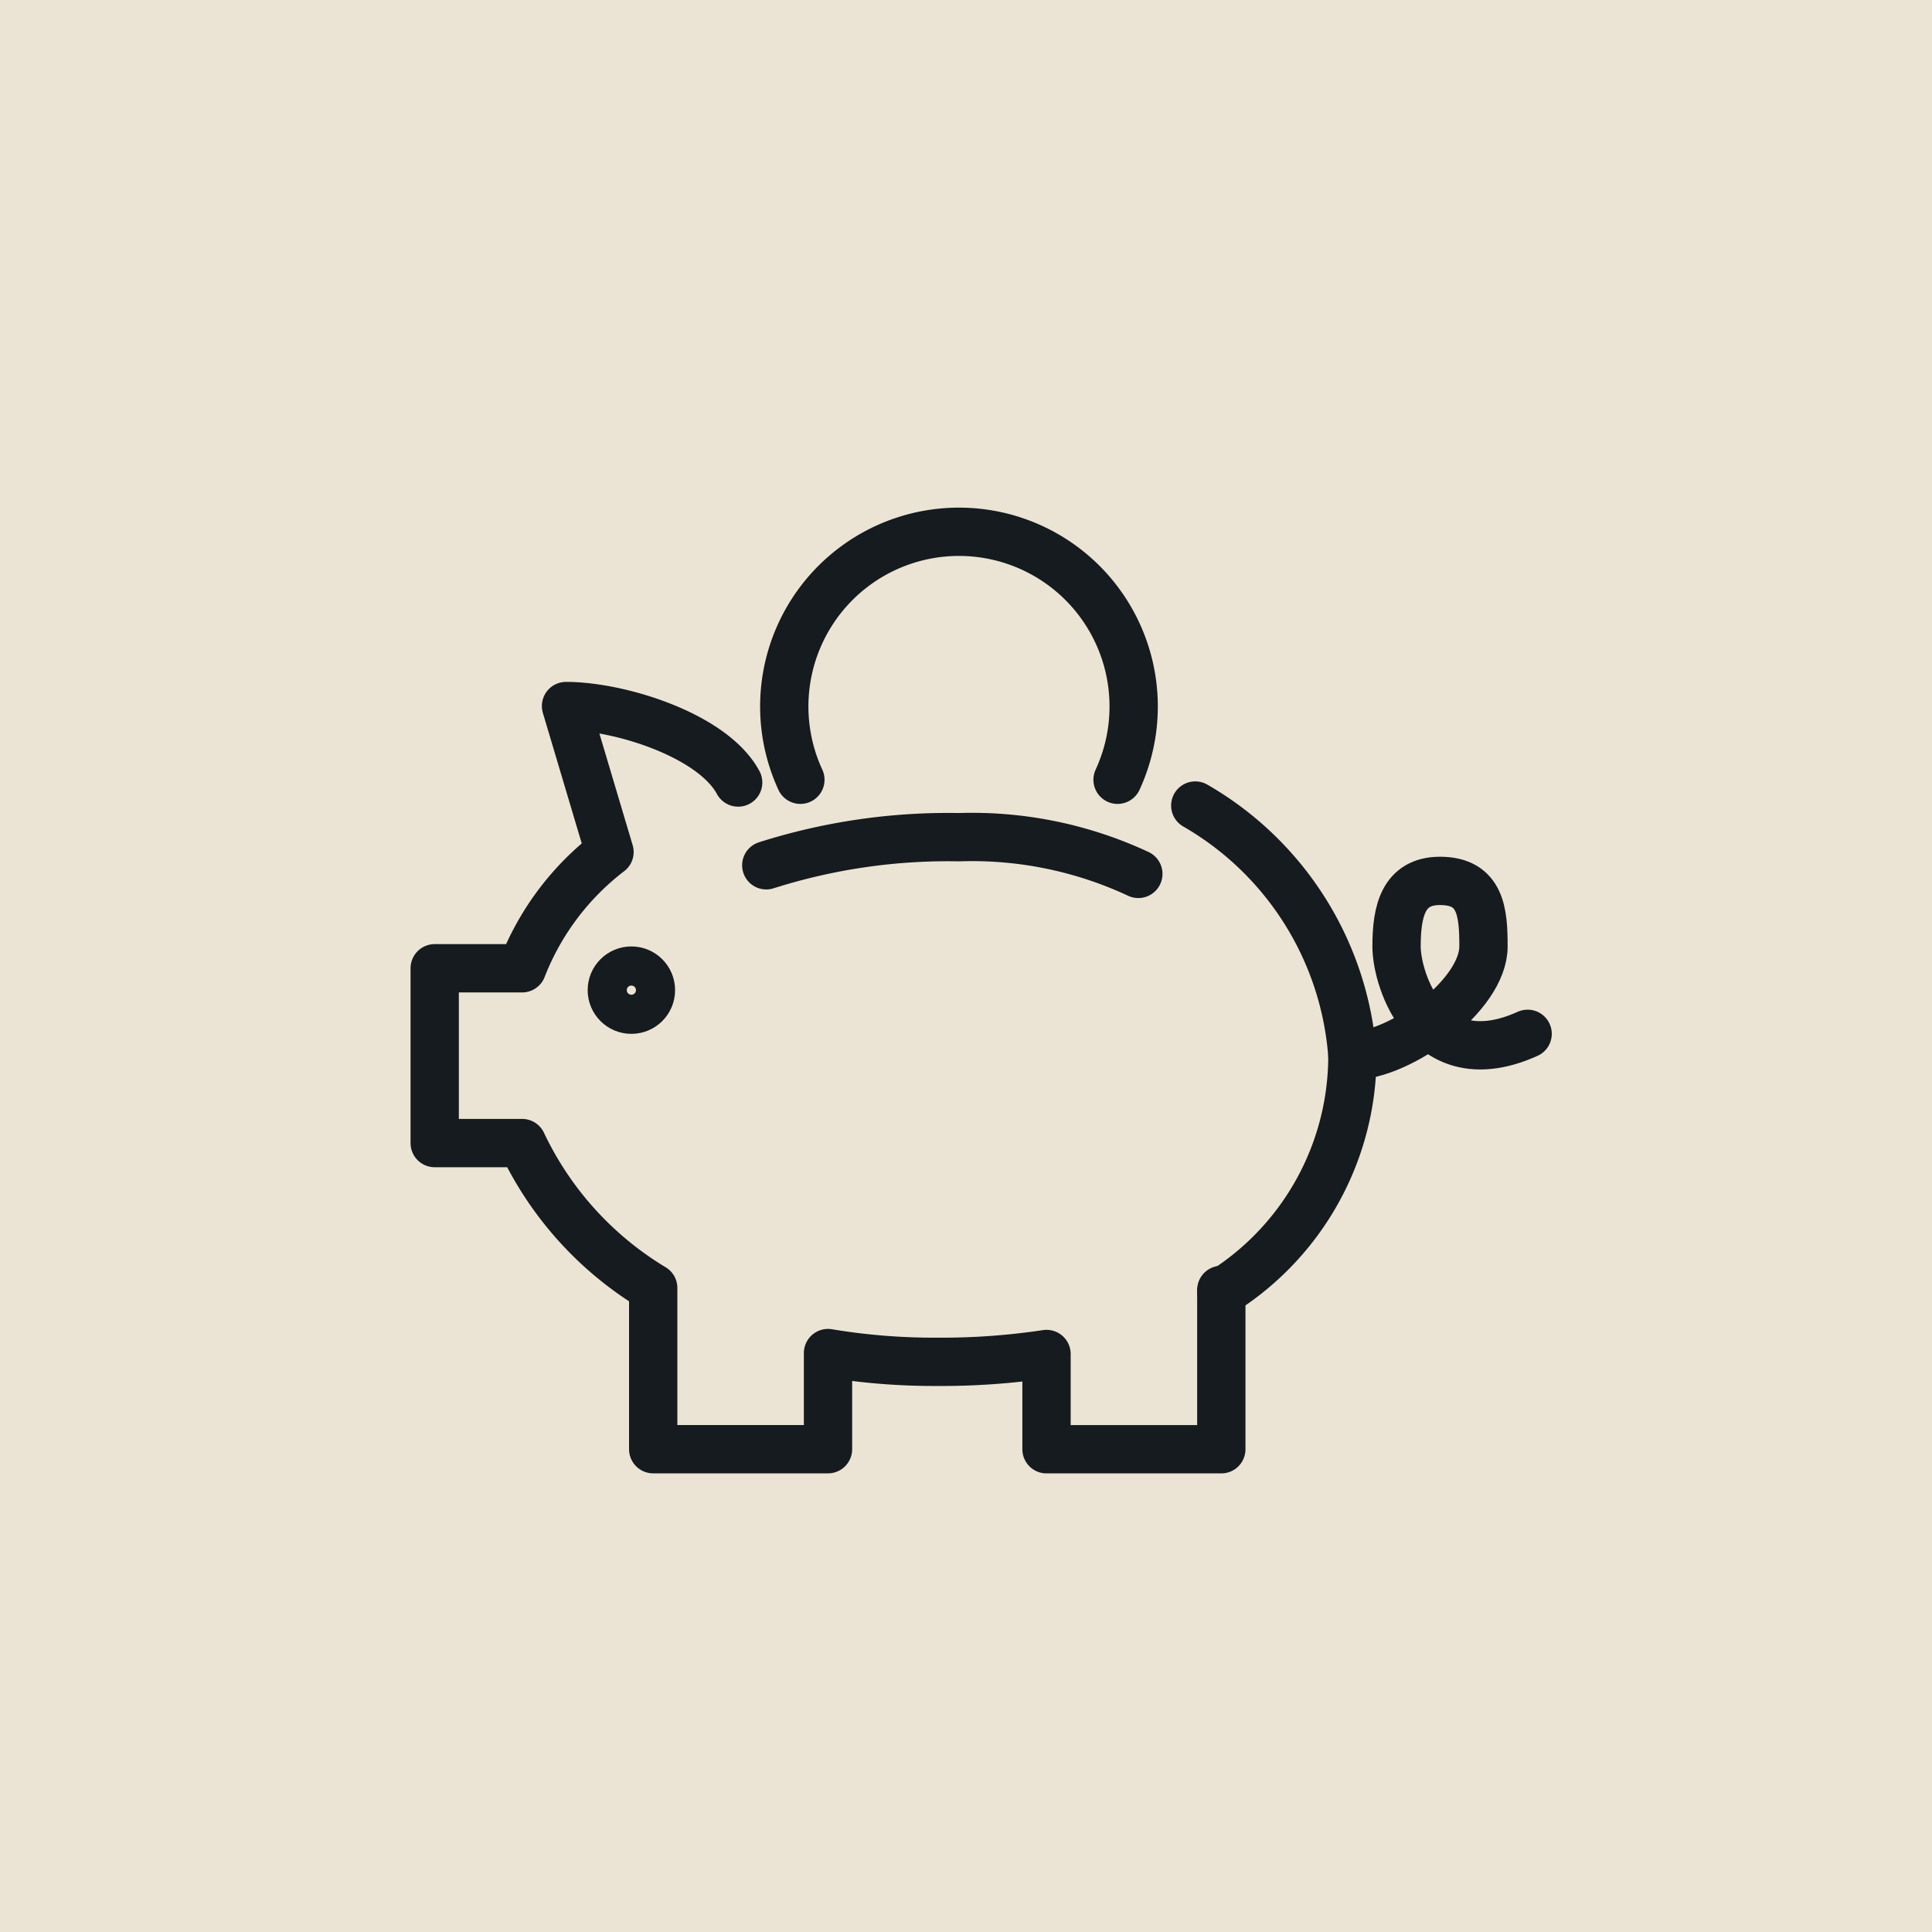
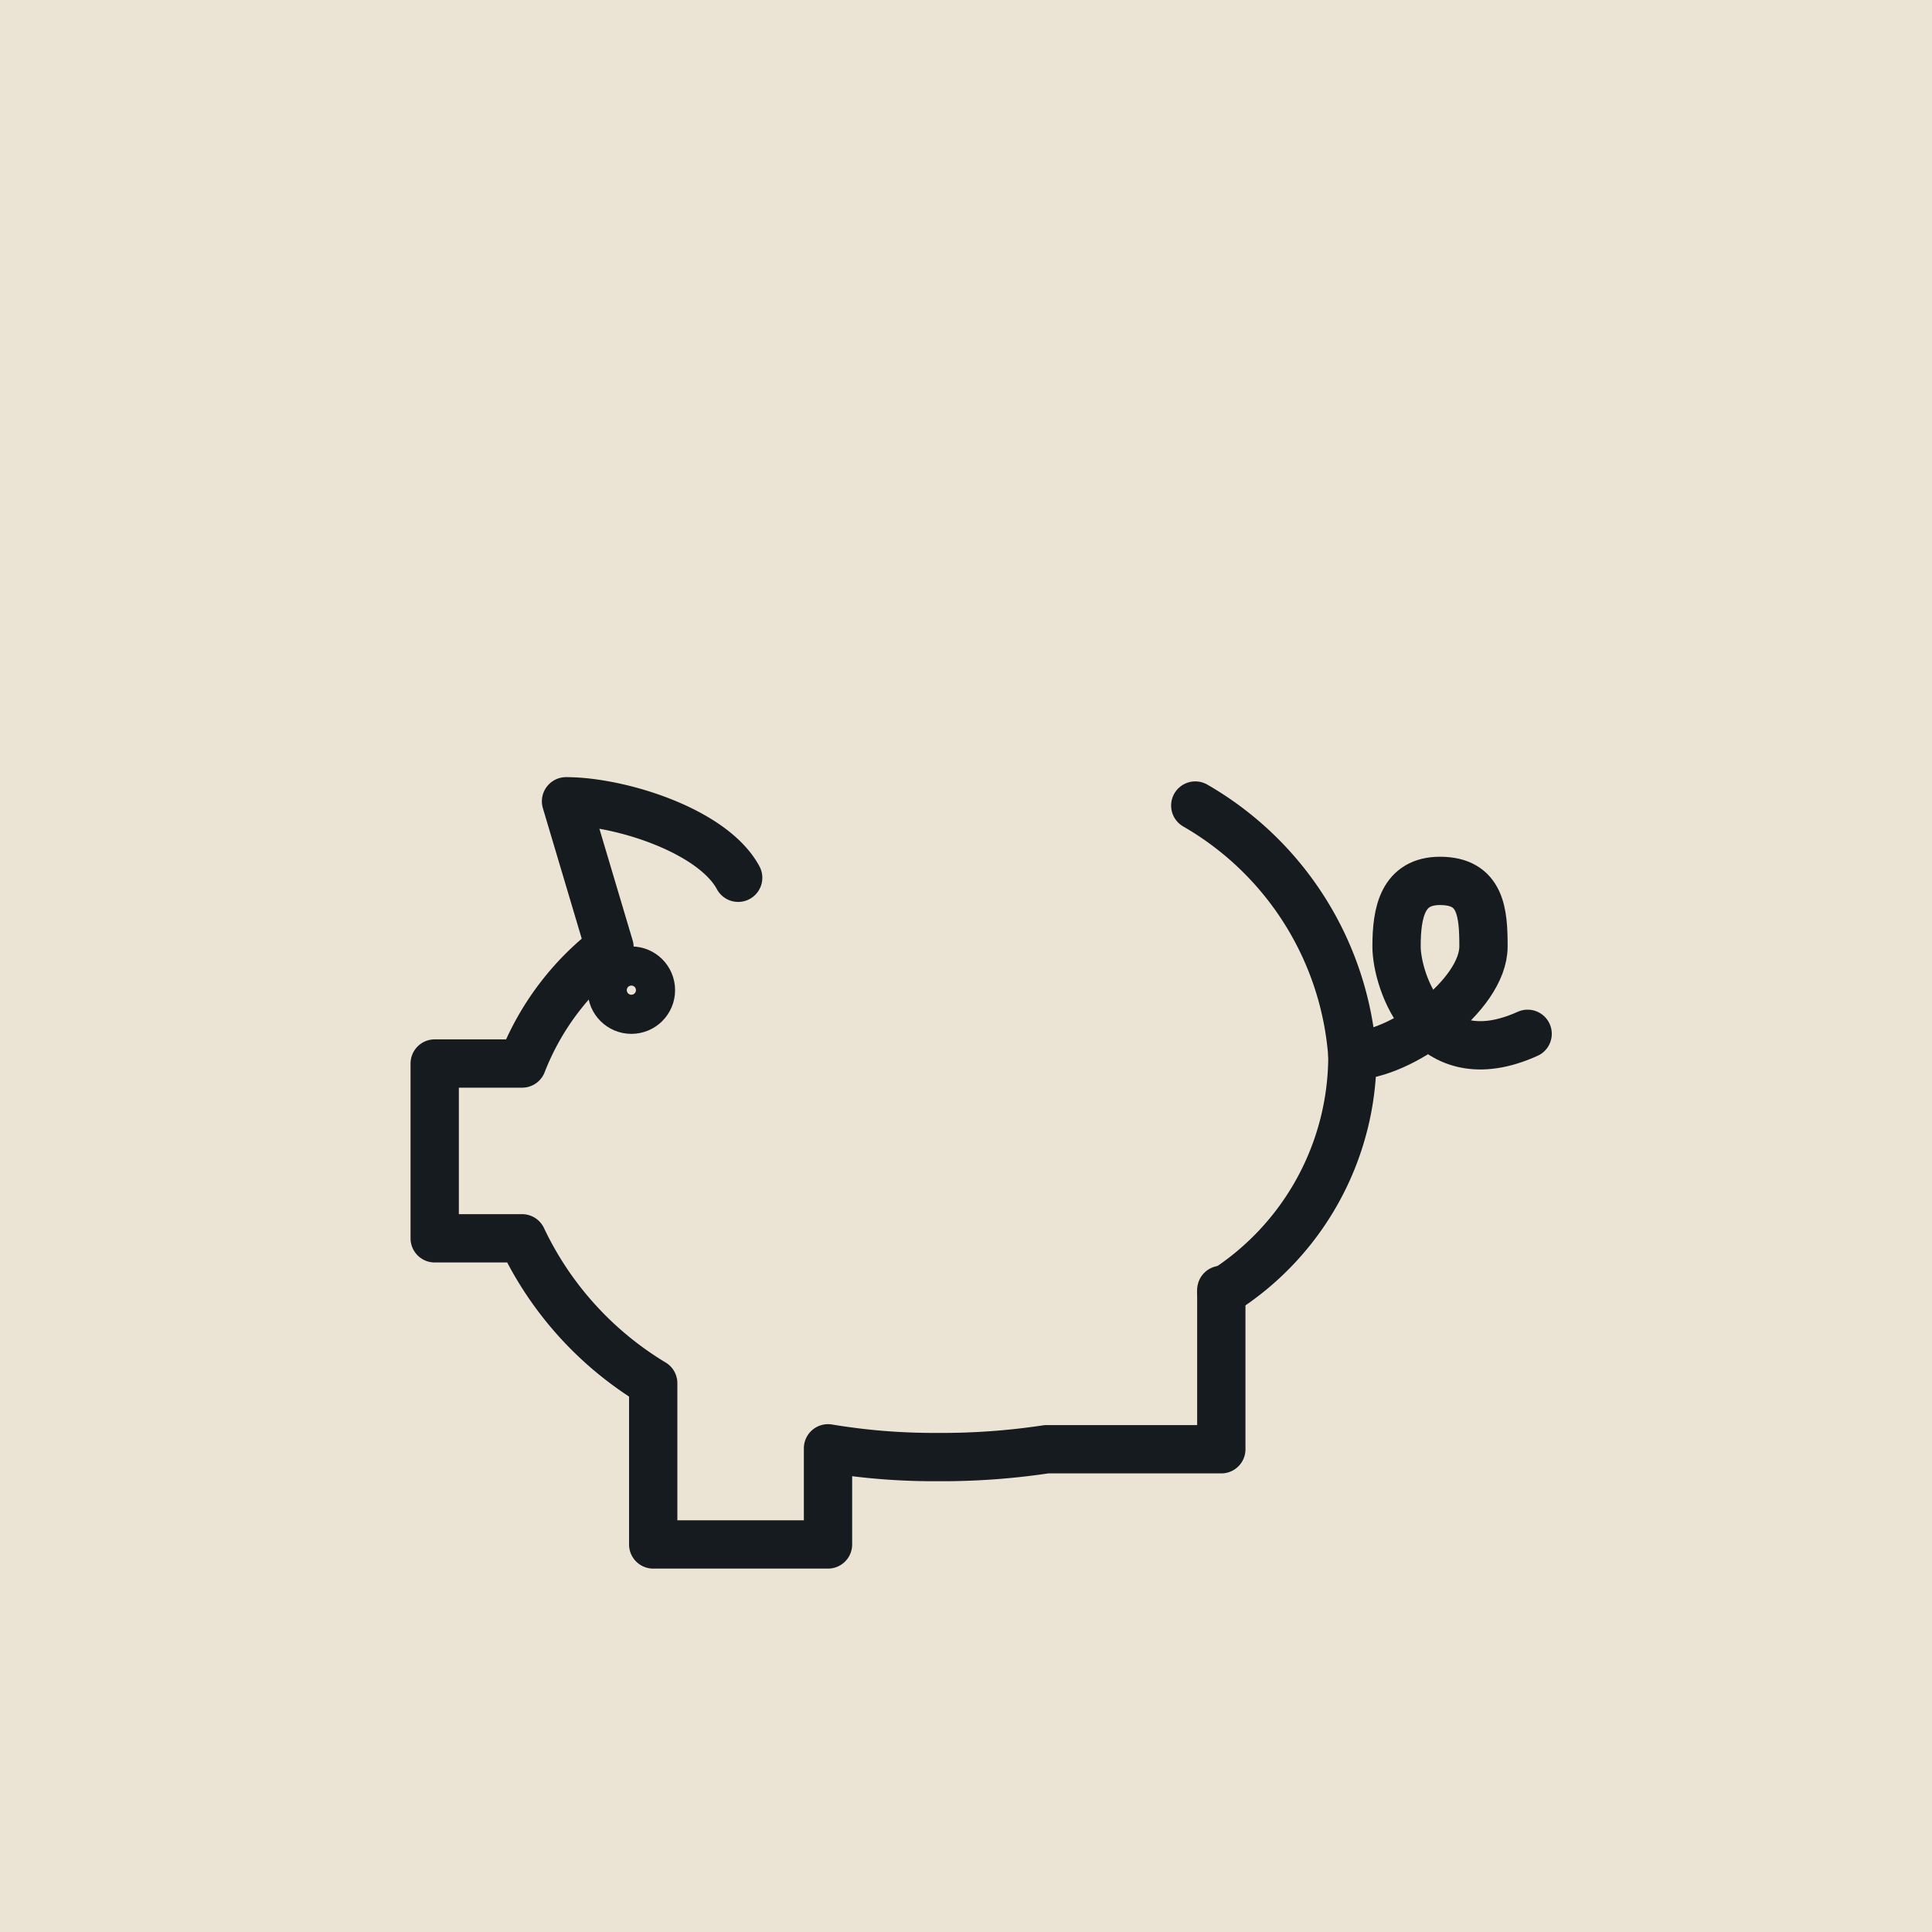
<svg xmlns="http://www.w3.org/2000/svg" width="40" height="40" viewBox="0 0 40 40">
  <g id="Grupo_16479" data-name="Grupo 16479" transform="translate(-1836 401)">
    <g id="Retângulo_11760" data-name="Retângulo 11760" transform="translate(1836 -401)" fill="#ebe4d5" stroke="#ebe4d5" stroke-width="1">
      <rect width="40" height="40" stroke="none" />
-       <rect x="0.5" y="0.5" width="39" height="39" fill="none" />
    </g>
    <g id="Grupo_16478" data-name="Grupo 16478" transform="translate(615 -1640)">
      <line id="Linha_1376" data-name="Linha 1376" y1="0.046" transform="translate(1246.286 1265.706)" fill="none" stroke="#151b1e" stroke-linecap="round" stroke-linejoin="round" stroke-width="1" />
-       <path id="Caminho_3798" data-name="Caminho 3798" d="M1245.747,1292.059a6.525,6.525,0,0,1,3.253,5.179,5.774,5.774,0,0,1-2.714,4.9v3.248h-3.619v-1.972a14.534,14.534,0,0,1-2.262.162,13.342,13.342,0,0,1-2.262-.181v1.99h-3.619v-3.338a6.99,6.99,0,0,1-2.714-3H1230v-3.619h1.81a5.574,5.574,0,0,1,1.809-2.407l-.9-3.022c1.113,0,3.039.606,3.564,1.583" transform="translate(0 -36.381)" fill="none" stroke="#151b1e" stroke-linecap="round" stroke-linejoin="round" stroke-width="1" />
-       <path id="Caminho_3799" data-name="Caminho 3799" d="M1305.879,1320.582a12.425,12.425,0,0,1,3.992-.582,8.135,8.135,0,0,1,3.711.76" transform="translate(-69.014 -63.667)" fill="none" stroke="#151b1e" stroke-linecap="round" stroke-linejoin="round" stroke-width="1" />
-       <path id="Caminho_3800" data-name="Caminho 3800" d="M1316.9,1255.144a3.617,3.617,0,1,0-6.567,0" transform="translate(-72.762)" fill="none" stroke="#151b1e" stroke-linecap="round" stroke-linejoin="round" stroke-width="1" />
+       <path id="Caminho_3798" data-name="Caminho 3798" d="M1245.747,1292.059a6.525,6.525,0,0,1,3.253,5.179,5.774,5.774,0,0,1-2.714,4.9v3.248h-3.619a14.534,14.534,0,0,1-2.262.162,13.342,13.342,0,0,1-2.262-.181v1.99h-3.619v-3.338a6.99,6.99,0,0,1-2.714-3H1230v-3.619h1.81a5.574,5.574,0,0,1,1.809-2.407l-.9-3.022c1.113,0,3.039.606,3.564,1.583" transform="translate(0 -36.381)" fill="none" stroke="#151b1e" stroke-linecap="round" stroke-linejoin="round" stroke-width="1" />
      <g id="Elipse_50" data-name="Elipse 50" transform="translate(1233.167 1258.595)" fill="none" stroke="#151b1e" stroke-linecap="round" stroke-linejoin="round" stroke-width="1">
        <circle cx="0.905" cy="0.905" r="0.905" stroke="none" />
        <circle cx="0.905" cy="0.905" r="0.405" fill="none" />
      </g>
      <path id="Caminho_3801" data-name="Caminho 3801" d="M1440,1333.619c.981,0,2.714-1.244,2.714-2.262,0-.7-.05-1.357-.9-1.357-.769,0-.9.641-.9,1.357s.664,2.734,2.714,1.809" transform="translate(-191 -72.762)" fill="none" stroke="#151b1e" stroke-linecap="round" stroke-linejoin="round" stroke-width="1" />
    </g>
  </g>
</svg>